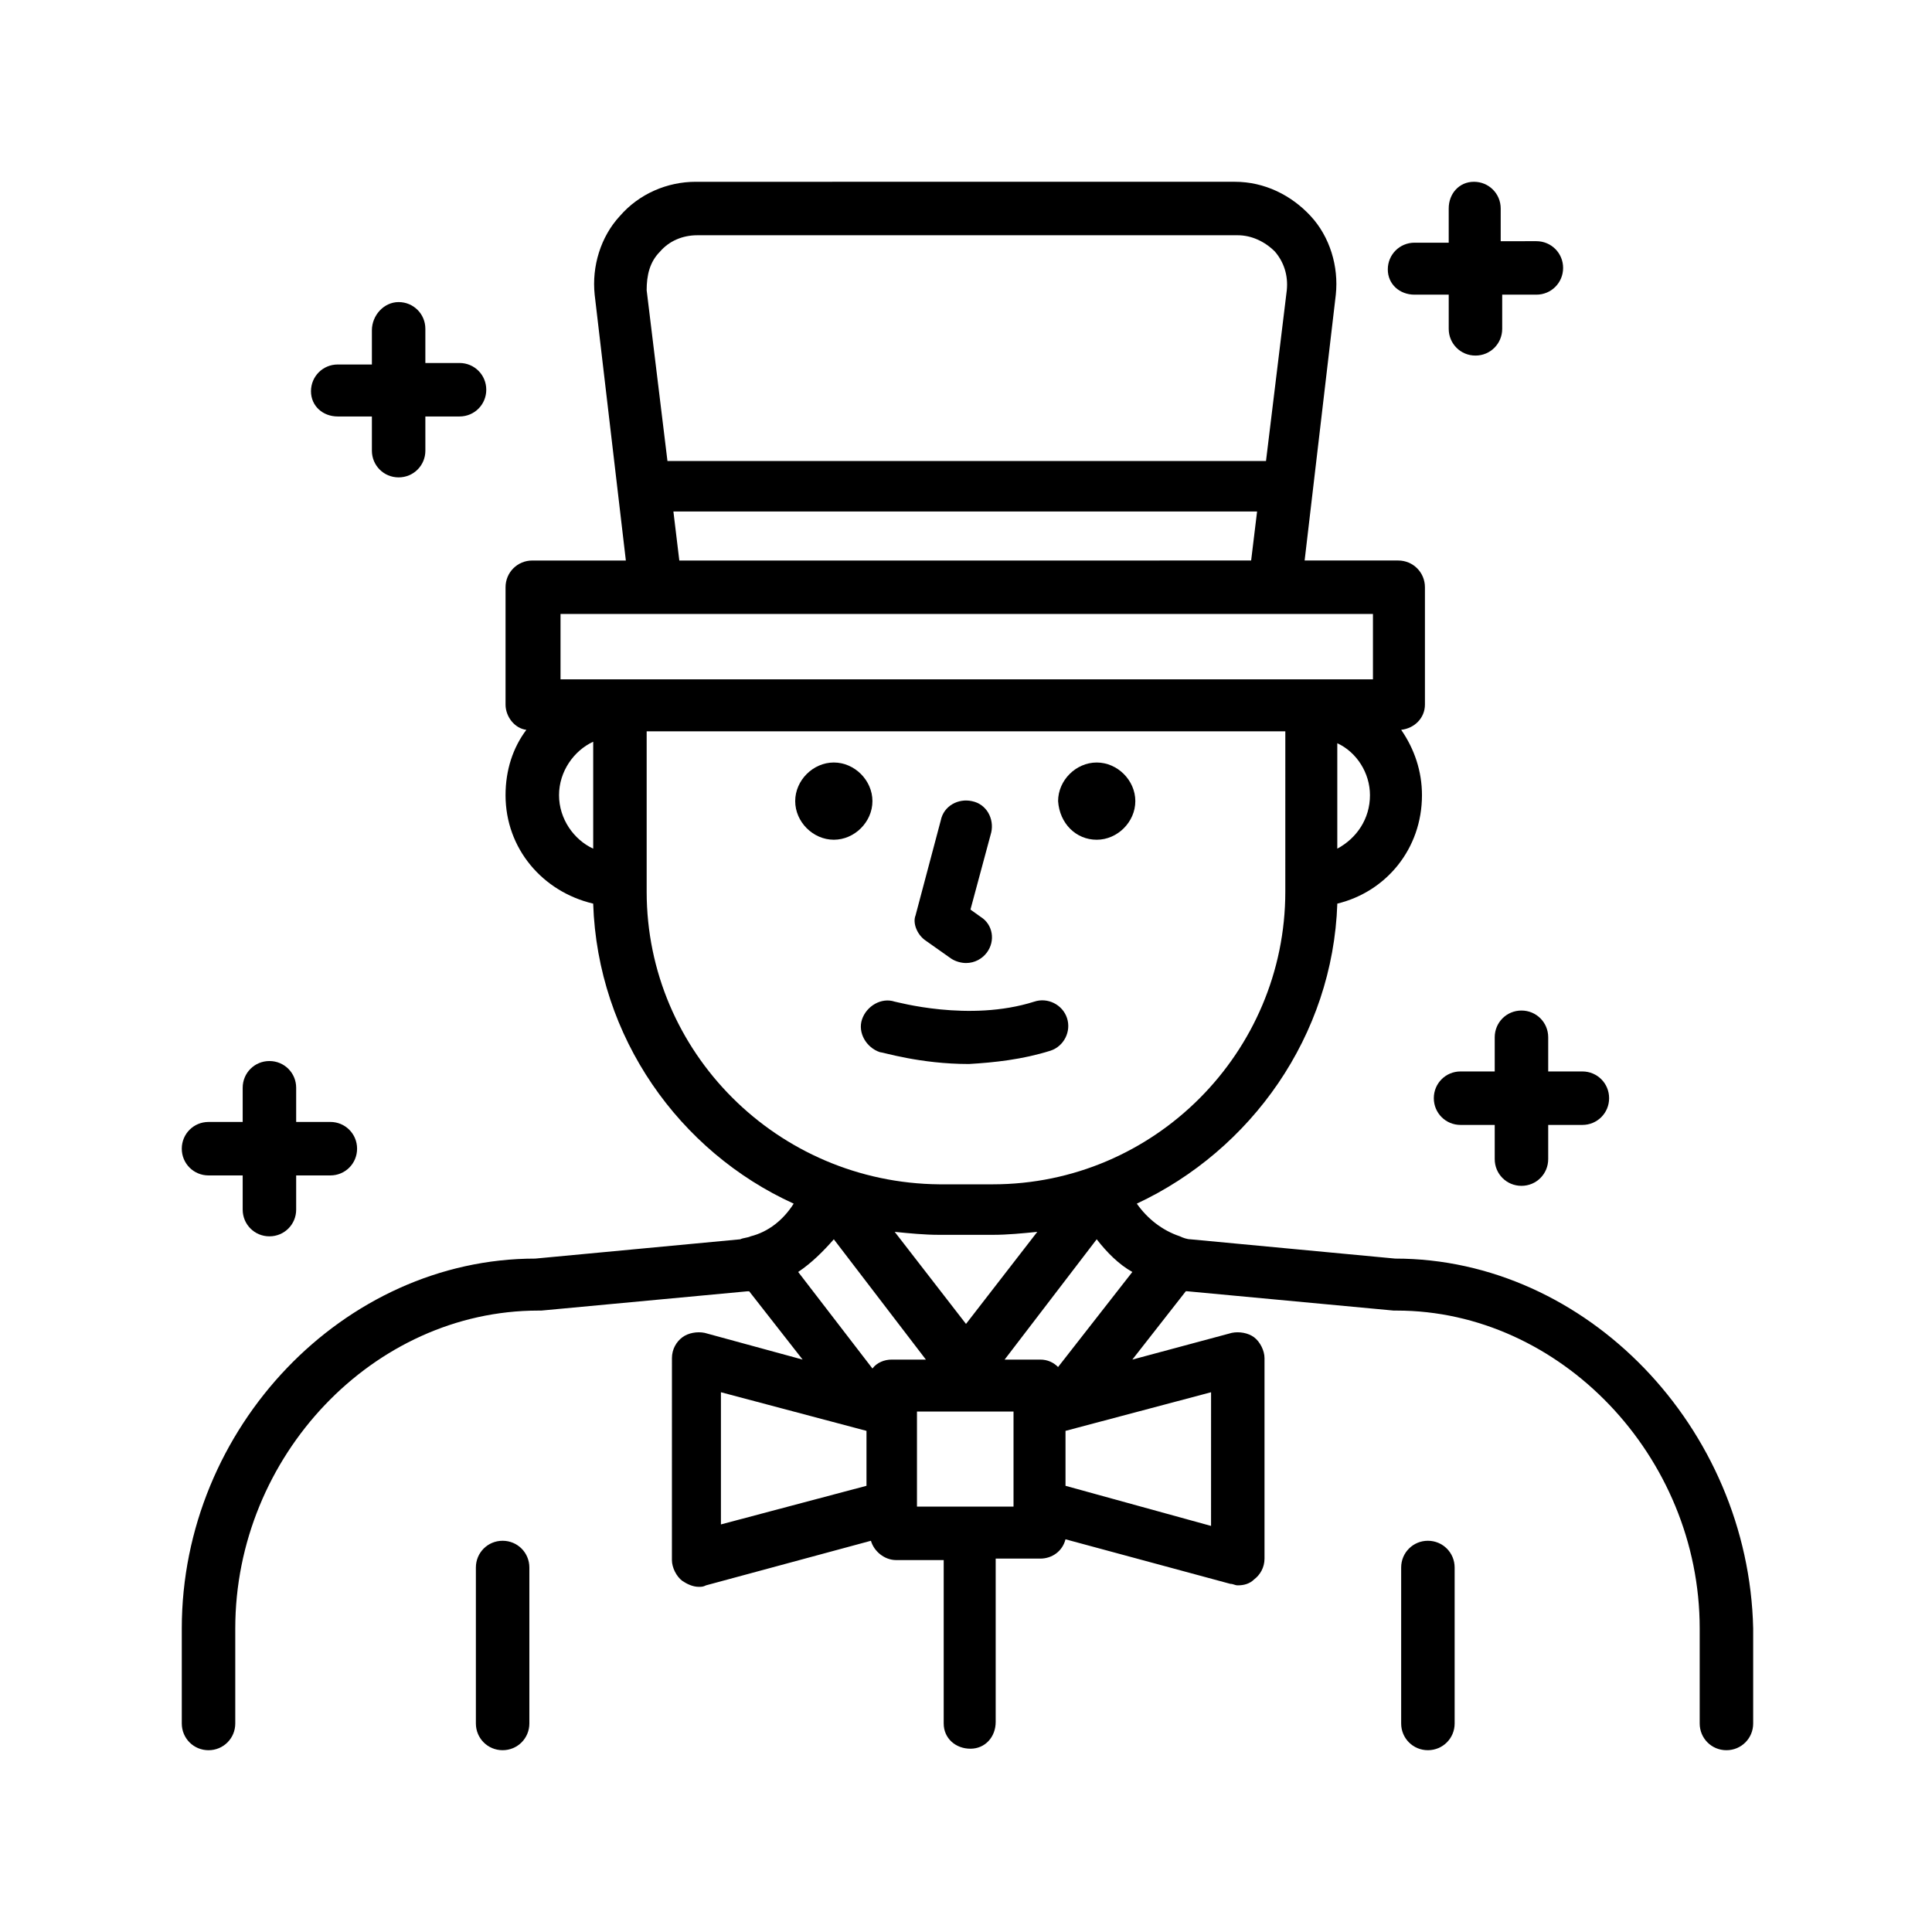
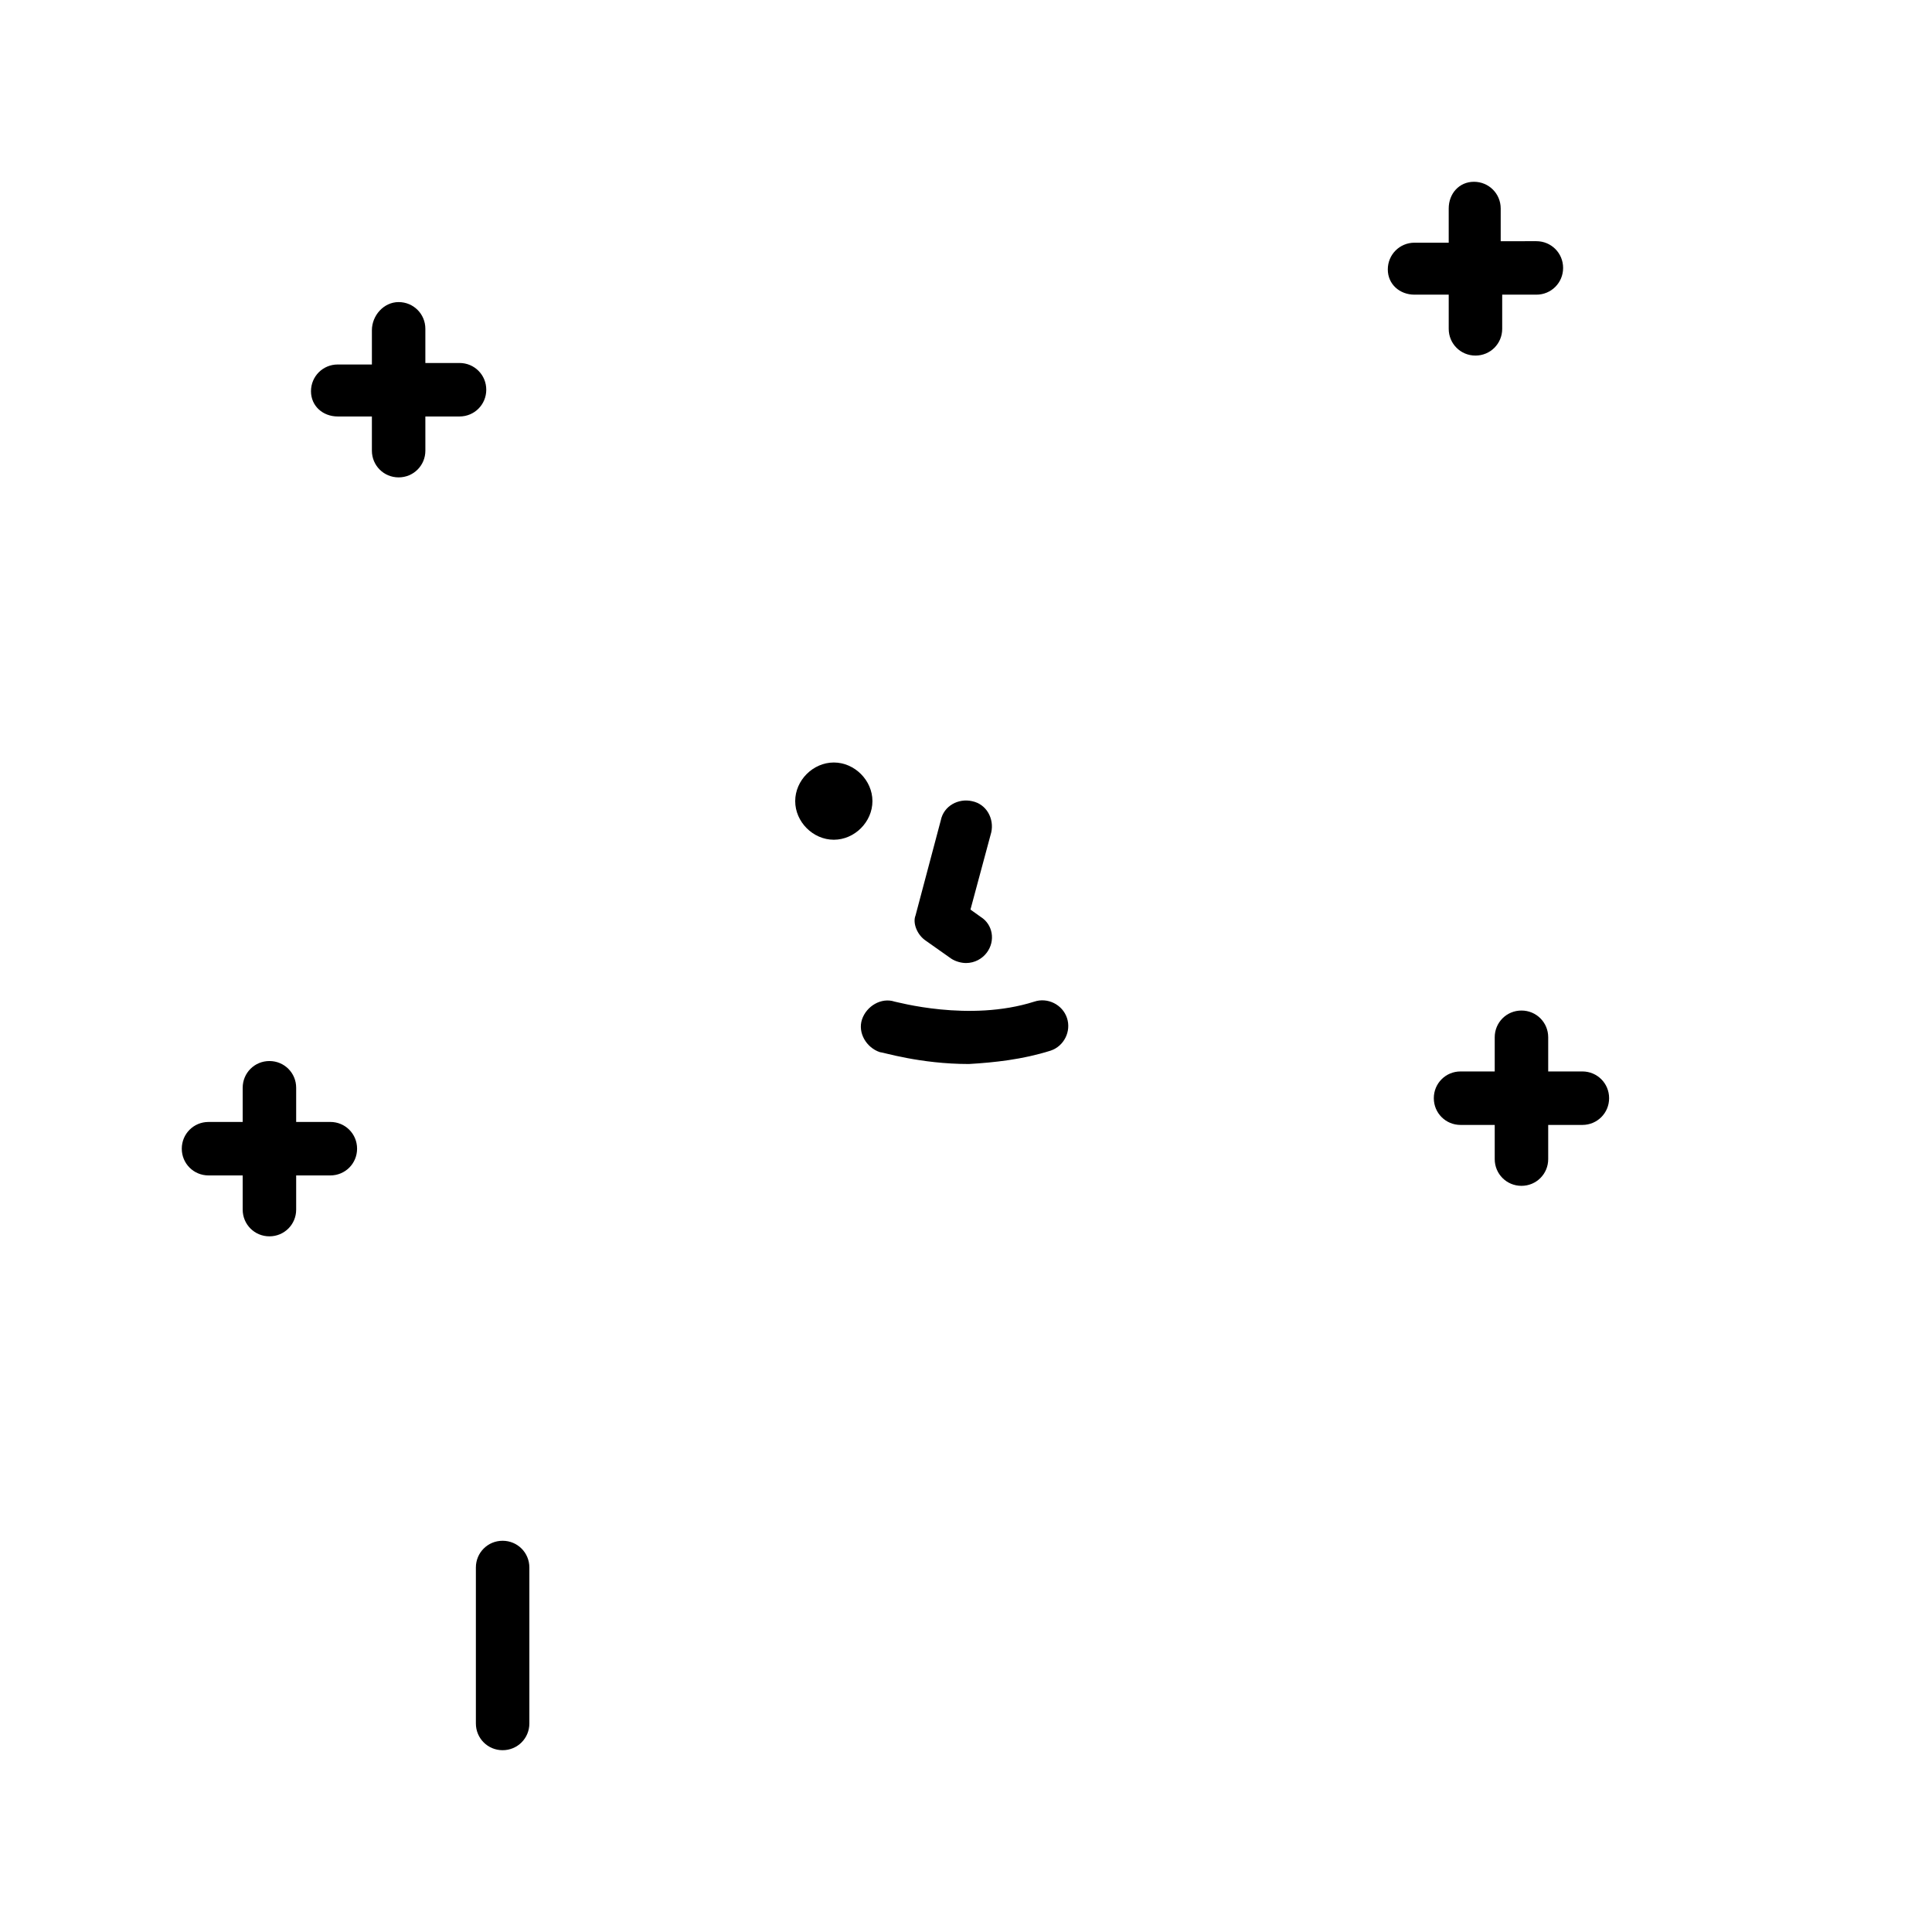
<svg xmlns="http://www.w3.org/2000/svg" fill="#000000" width="800px" height="800px" version="1.1" viewBox="144 144 512 512">
  <g>
-     <path d="m513.75 477.54-54.316-5.117c-0.789 0-1.969-0.395-2.754-0.789-4.723-1.574-8.66-4.723-11.414-8.66 30.309-14.168 51.957-44.477 53.137-79.508 12.988-3.148 22.434-14.562 22.434-28.734 0-6.297-1.969-12.203-5.512-17.32 3.543-0.395 6.297-3.148 6.297-6.691v-31.094c0-3.938-3.148-7.086-7.086-7.086h-24.797l8.266-70.453c0.789-7.477-1.574-15.352-6.691-20.859-5.117-5.512-12.203-9.055-20.074-9.055l-142.88 0.004c-7.477 0-14.957 3.148-20.074 9.055-5.117 5.512-7.477 13.383-6.691 20.859l8.266 70.453h-24.797c-3.938 0-7.086 3.148-7.086 7.086v31.094c0 3.148 2.363 6.297 5.512 6.691-3.543 4.723-5.512 10.629-5.512 17.32 0 14.168 9.84 25.586 23.223 28.734 1.18 35.426 22.828 65.73 53.137 79.508-2.754 4.328-6.691 7.477-11.414 8.66-0.789 0.395-1.969 0.395-2.754 0.789l-54.316 5.113c-50.773 0-93.676 44.871-93.676 98.008v25.191c0 3.938 3.148 7.086 7.086 7.086s7.086-3.148 7.086-7.086v-25.191c0-45.656 36.605-84.23 80.293-84.23h0.789l54.711-5.117h0.395l14.168 18.105-25.977-7.086c-1.969-0.395-4.328 0-5.902 1.18-1.574 1.18-2.754 3.148-2.754 5.512l-0.008 53.527c0 1.969 1.18 4.328 2.754 5.512 1.18 0.789 2.754 1.574 4.328 1.574 0.789 0 1.18 0 1.969-0.395l43.691-11.809c0.789 2.754 3.543 5.117 6.691 5.117h12.594v43.297c0 3.938 3.148 6.691 7.086 6.691s6.691-3.148 6.691-7.086v-43.297l11.809 0.004c3.148 0 5.902-1.969 6.691-5.117l43.691 11.809c0.789 0 1.18 0.395 1.969 0.395 1.574 0 3.148-0.395 4.328-1.574 1.574-1.18 2.754-3.148 2.754-5.512v-53.137c0-1.969-1.18-4.328-2.754-5.512-1.574-1.18-3.938-1.574-5.902-1.18l-26.371 7.086 14.168-18.105h0.395l54.711 5.117h0.789c43.297 0 80.293 38.574 80.293 84.23v25.191c0 3.938 3.148 7.086 7.086 7.086s7.086-3.148 7.086-7.086v-25.191c-1.188-53.137-44.09-98.008-94.863-98.008zm-94.07 26.766h-9.445l24.402-31.883c2.754 3.543 5.902 6.691 9.445 8.66l-19.68 25.191c-1.18-1.184-2.754-1.969-4.723-1.969zm-39.359 0c-1.969 0-3.938 0.789-5.117 2.363l-19.68-25.586c3.543-2.363 6.691-5.512 9.445-8.66l24.402 31.883zm0.785-33.852c3.938 0.395 7.871 0.789 11.809 0.789h14.168c3.938 0 7.871-0.395 11.809-0.789l-18.891 24.402zm117.29-101.55v-27.945c5.117 2.363 8.66 7.871 8.66 13.777 0 6.297-3.543 11.414-8.66 14.168zm-179.48-158.23c2.363-2.754 5.902-4.328 9.84-4.328h143.27c3.543 0 7.086 1.574 9.84 4.328 2.363 2.754 3.543 6.297 3.148 10.234l-5.512 45.266h-158.62l-5.512-45.266c0.004-3.938 0.789-7.481 3.547-10.234zm3.543 68.879h154.68l-1.574 12.988-151.54 0.004zm-29.914 27.16h215.3v17.32h-215.3zm-0.395 48.02c0-6.297 3.938-11.809 9.055-14.168v28.34c-5.121-2.363-9.055-7.875-9.055-14.172zm23.223 25.586v-42.512h169.25l-0.004 42.512c0 42.508-34.637 77.539-77.539 77.539h-14.168c-42.902-0.395-77.539-35.031-77.539-77.539zm19.68 132.64 38.574 10.234v14.562l-38.574 10.234zm77.539 30.309h-25.586v-25.191h25.586zm52.348 5.117-38.57-10.629v-14.562l38.574-10.234z" />
-     <path d="m522.41 552.32c-3.938 0-7.086 3.148-7.086 7.086v41.328c0 3.938 3.148 7.086 7.086 7.086s7.086-3.148 7.086-7.086v-41.328c-0.004-3.934-3.152-7.086-7.086-7.086z" />
    <path d="m277.2 552.32c-3.938 0-7.086 3.148-7.086 7.086v41.328c0 3.938 3.148 7.086 7.086 7.086s7.086-3.148 7.086-7.086v-41.328c0-3.934-3.148-7.086-7.086-7.086z" />
    <path d="m364.97 346.07c-5.512 0-10.234 4.723-10.234 10.234 0 5.512 4.723 10.234 10.234 10.234s10.234-4.723 10.234-10.234c0-5.512-4.727-10.234-10.234-10.234z" />
-     <path d="m434.64 366.54c5.512 0 10.234-4.723 10.234-10.234 0-5.512-4.723-10.234-10.234-10.234s-10.234 4.723-10.234 10.234c0.395 5.902 4.723 10.234 10.234 10.234z" />
    <path d="m389.37 393.31 6.691 4.723c1.18 0.789 2.754 1.18 3.938 1.18 2.363 0 4.328-1.18 5.512-2.754 2.363-3.148 1.574-7.477-1.574-9.445l-2.754-1.969 5.512-20.469c0.789-3.543-1.18-7.477-5.117-8.266-3.543-0.789-7.477 1.18-8.266 5.117l-6.691 25.191c-0.793 1.969 0.387 5.117 2.75 6.691z" />
    <path d="m422.43 422.43c3.543-1.18 5.512-5.117 4.328-8.66-1.18-3.543-5.117-5.512-8.66-4.328-17.32 5.512-36.605 0-37 0-3.543-1.18-7.477 1.18-8.66 4.723-1.18 3.543 1.18 7.477 4.723 8.66 0.789 0 10.629 3.148 23.617 3.148 6.695-0.395 14.176-1.18 21.652-3.543z" />
    <path d="m233.5 254.37h9.055v9.055c0 3.938 3.148 7.086 7.086 7.086s7.086-3.148 7.086-7.086l-0.004-9.055h9.055c3.938 0 7.086-3.148 7.086-7.086s-3.148-7.086-7.086-7.086h-9.055v-9.055c0-3.938-3.148-7.086-7.086-7.086-3.934 0.004-7.082 3.547-7.082 7.484v9.055h-9.055c-3.938 0-7.086 3.148-7.086 7.086 0.004 3.93 3.152 6.688 7.086 6.688z" />
    <path d="m554.29 418.89c0-3.938-3.148-7.086-7.086-7.086s-7.086 3.148-7.086 7.086v9.055h-9.055c-3.938 0-7.086 3.148-7.086 7.086s3.148 7.086 7.086 7.086h9.055v9.055c0 3.938 3.148 7.086 7.086 7.086s7.086-3.148 7.086-7.086v-9.055h9.055c3.938 0 7.086-3.148 7.086-7.086s-3.148-7.086-7.086-7.086h-9.055z" />
    <path d="m199.26 455.5h9.055v9.055c0 3.938 3.148 7.086 7.086 7.086s7.086-3.148 7.086-7.086v-9.055h9.055c3.938 0 7.086-3.148 7.086-7.086s-3.148-7.086-7.086-7.086h-9.055v-9.055c0-3.938-3.148-7.086-7.086-7.086s-7.086 3.148-7.086 7.086v9.055l-9.055 0.004c-3.938 0-7.086 3.148-7.086 7.086 0 3.934 3.148 7.082 7.086 7.082z" />
    <path d="m518.87 222.09h9.055v9.055c0 3.938 3.148 7.086 7.086 7.086s7.086-3.148 7.086-7.086v-9.055h9.055c3.938 0 7.086-3.148 7.086-7.086s-3.148-7.086-7.086-7.086l-9.453 0.004v-8.66c0-3.938-3.148-7.086-7.086-7.086-3.934 0-6.691 3.148-6.691 7.086v9.055h-9.055c-3.938 0-7.086 3.148-7.086 7.086 0.004 3.934 3.152 6.688 7.09 6.688z" />
  </g>
</svg>